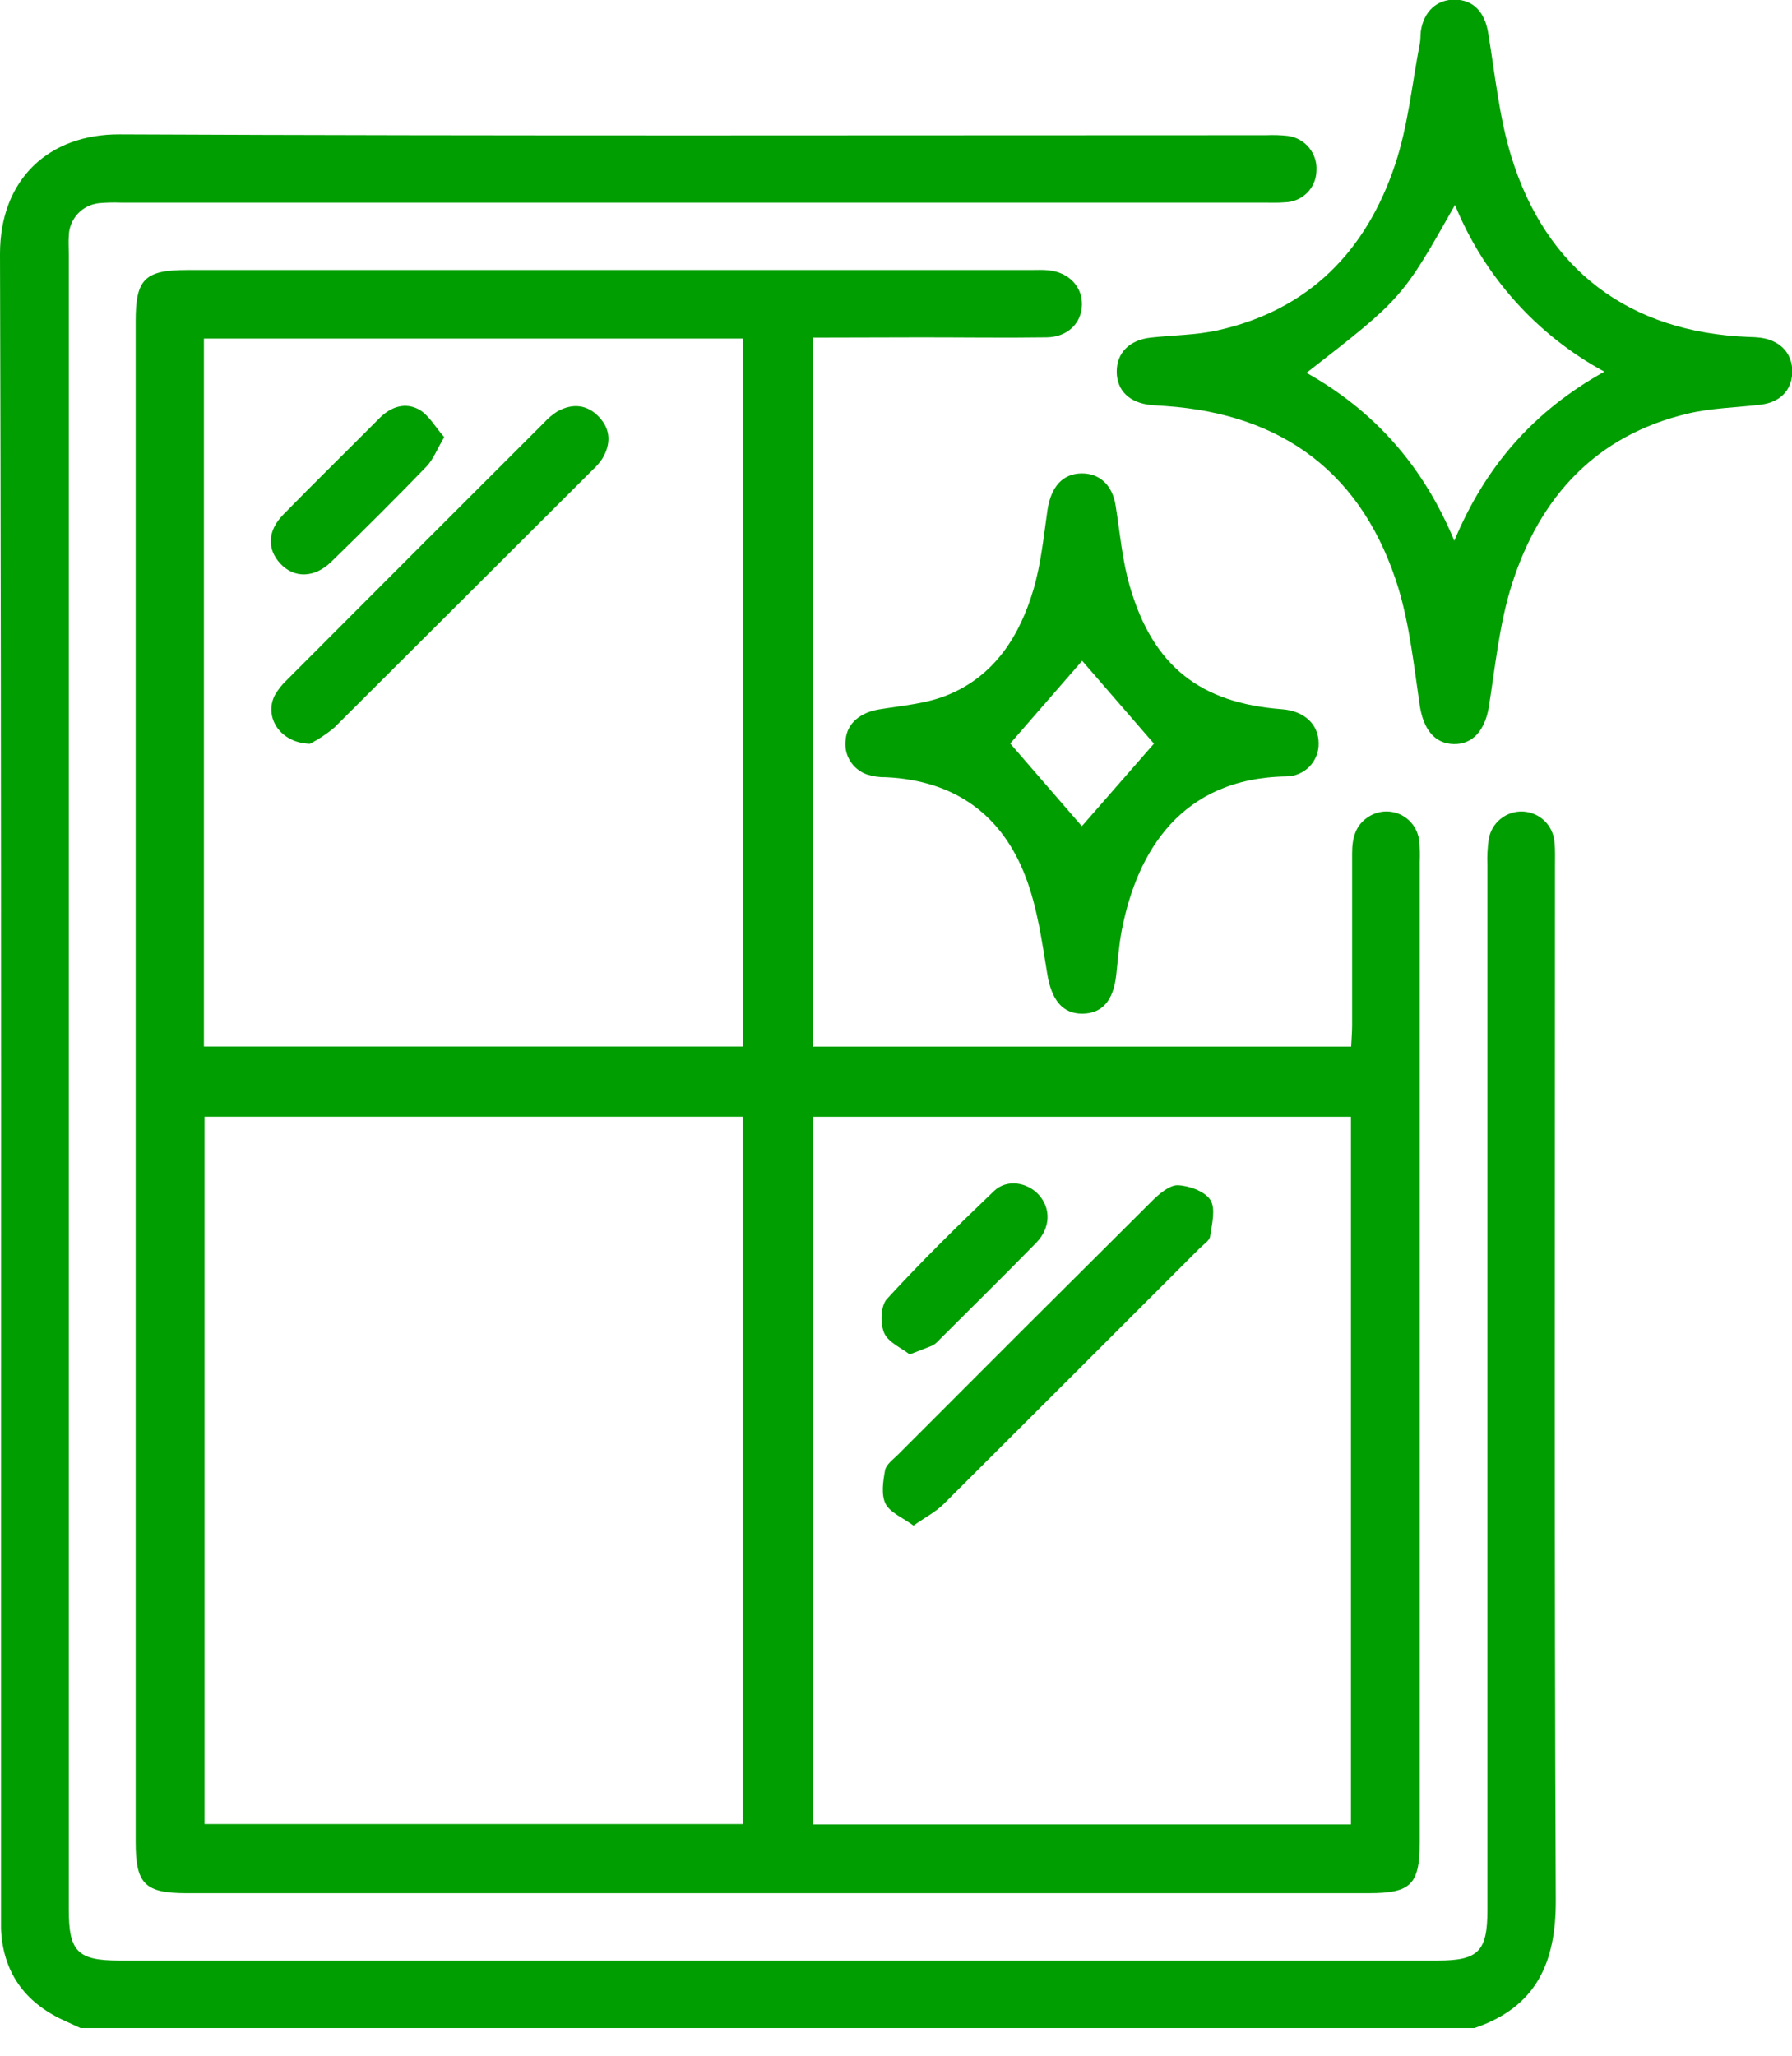
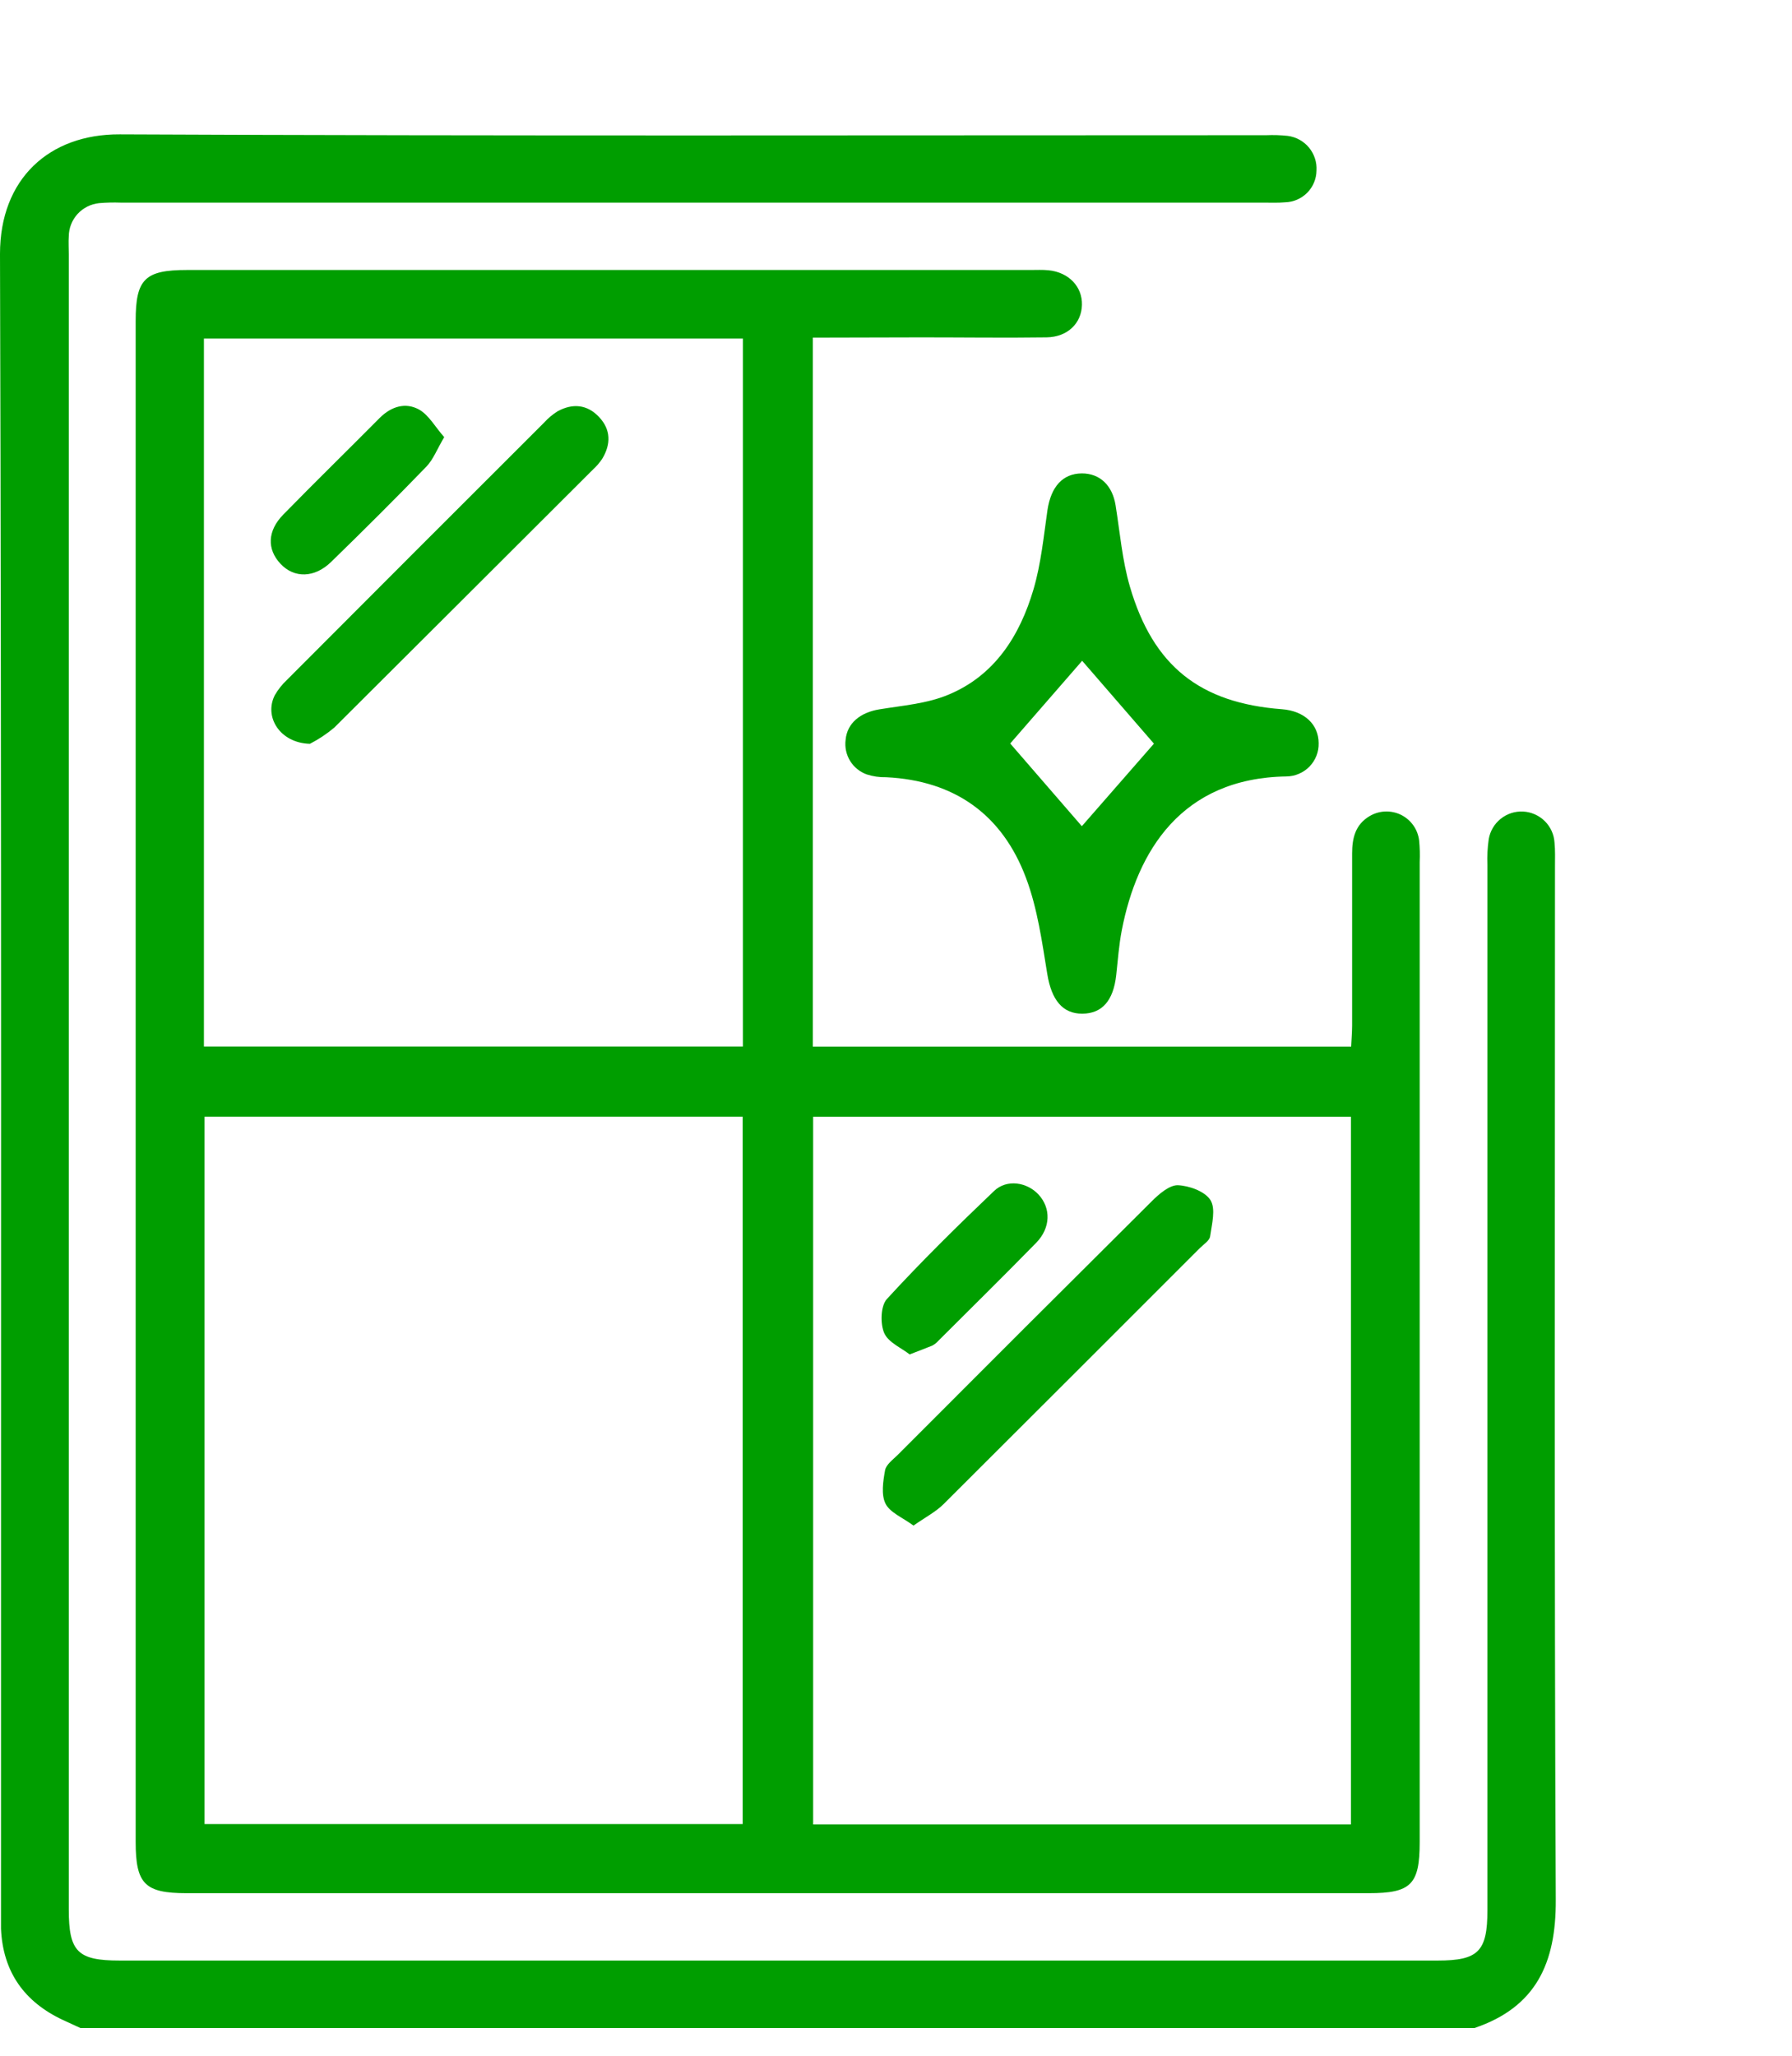
<svg xmlns="http://www.w3.org/2000/svg" width="34" height="39" viewBox="0 0 34 39" fill="none">
  <path d="M1.525 38.474L1.195 38.322C0.461 37.979 0.056 37.41 0.019 36.593C0.019 36.467 0.019 36.343 0.019 36.218C0.017 25.748 0.031 15.28 0 4.818C0 3.39 0.936 2.543 2.271 2.549C9.521 2.582 16.771 2.565 24.022 2.565C24.16 2.559 24.297 2.563 24.434 2.578C24.591 2.599 24.735 2.678 24.836 2.8C24.936 2.922 24.988 3.078 24.978 3.236C24.976 3.394 24.913 3.545 24.802 3.657C24.69 3.769 24.54 3.834 24.382 3.838C24.246 3.85 24.107 3.844 23.97 3.844H2.292C2.155 3.839 2.017 3.842 1.88 3.854C1.724 3.87 1.579 3.943 1.473 4.058C1.367 4.174 1.307 4.324 1.305 4.481C1.297 4.593 1.305 4.706 1.305 4.819V36.224C1.305 37.026 1.472 37.194 2.269 37.194H27.28C28.049 37.194 28.221 37.02 28.221 36.241C28.221 29.629 28.221 23.018 28.221 16.406C28.214 16.243 28.223 16.081 28.246 15.92C28.272 15.768 28.352 15.63 28.473 15.534C28.593 15.437 28.745 15.388 28.899 15.396C29.053 15.404 29.199 15.469 29.309 15.577C29.419 15.686 29.485 15.831 29.494 15.985C29.509 16.134 29.503 16.286 29.503 16.435C29.503 22.971 29.488 29.509 29.518 36.044C29.524 37.242 29.144 38.078 27.976 38.474H1.525Z" fill="#009E00" />
  <path d="M15.422 6.405V19.855H25.636C25.642 19.723 25.653 19.592 25.654 19.46C25.654 18.371 25.654 17.281 25.654 16.192C25.654 15.899 25.715 15.644 25.985 15.483C26.074 15.43 26.175 15.4 26.279 15.395C26.382 15.391 26.486 15.412 26.579 15.457C26.672 15.503 26.753 15.571 26.813 15.655C26.874 15.74 26.912 15.838 26.925 15.941C26.939 16.078 26.942 16.216 26.936 16.354C26.936 22.553 26.936 28.751 26.936 34.95C26.936 35.753 26.77 35.916 25.97 35.916H3.54C2.748 35.916 2.574 35.742 2.574 34.943V6.086C2.574 5.294 2.749 5.122 3.55 5.122H19.554C19.666 5.122 19.78 5.116 19.892 5.127C20.277 5.165 20.537 5.437 20.528 5.785C20.519 6.134 20.255 6.394 19.858 6.4C19.069 6.411 18.28 6.4 17.491 6.4L15.422 6.405ZM3.881 21.185V34.605H14.091V21.185H3.881ZM3.869 6.423V19.853H14.095V6.423H3.869ZM15.428 21.186V34.611H25.632V21.186H15.428Z" fill="#009E00" />
-   <path d="M27.58 14.116C27.214 14.108 27.003 13.828 26.936 13.375C26.827 12.635 26.748 11.881 26.535 11.167C25.873 9.005 24.36 7.855 22.102 7.702C22.015 7.696 21.926 7.693 21.84 7.684C21.43 7.644 21.189 7.409 21.188 7.053C21.186 6.696 21.428 6.45 21.832 6.405C22.253 6.358 22.686 6.358 23.097 6.268C24.834 5.883 25.923 4.762 26.47 3.121C26.717 2.382 26.791 1.586 26.941 0.812C26.955 0.74 26.947 0.663 26.958 0.589C27.015 0.213 27.265 -0.014 27.61 -0.007C27.956 0 28.169 0.229 28.234 0.616C28.366 1.403 28.441 2.209 28.673 2.966C29.336 5.128 30.922 6.303 33.17 6.392C33.258 6.393 33.346 6.399 33.432 6.411C33.804 6.473 34.021 6.731 34.004 7.083C33.987 7.415 33.766 7.634 33.402 7.678C32.944 7.732 32.473 7.74 32.026 7.846C30.279 8.258 29.216 9.427 28.687 11.081C28.447 11.834 28.371 12.643 28.245 13.43C28.168 13.86 27.94 14.125 27.58 14.116ZM30.44 7.051C29.157 6.356 28.156 5.238 27.606 3.888C26.603 5.662 26.603 5.662 24.789 7.073C26.077 7.795 27.002 8.837 27.593 10.259C28.189 8.832 29.106 7.795 30.44 7.051Z" fill="#009E00" />
-   <path d="M20.526 8.981C20.869 8.981 21.105 9.208 21.166 9.584C21.249 10.101 21.292 10.631 21.438 11.129C21.878 12.635 22.766 13.338 24.325 13.455C24.745 13.488 25.017 13.739 25.019 14.098C25.021 14.18 25.007 14.262 24.977 14.338C24.947 14.414 24.902 14.484 24.845 14.543C24.788 14.601 24.72 14.648 24.644 14.68C24.569 14.713 24.488 14.729 24.406 14.73C22.413 14.762 21.575 16.15 21.284 17.647C21.23 17.928 21.209 18.216 21.178 18.502C21.124 18.983 20.911 19.229 20.535 19.231C20.16 19.233 19.95 18.97 19.87 18.477C19.77 17.864 19.684 17.235 19.468 16.659C19.018 15.455 18.114 14.808 16.813 14.745C16.688 14.748 16.564 14.73 16.446 14.692C16.314 14.645 16.202 14.554 16.129 14.435C16.056 14.316 16.026 14.175 16.044 14.036C16.072 13.716 16.327 13.515 16.686 13.457C17.125 13.385 17.589 13.349 17.99 13.181C18.874 12.816 19.35 12.059 19.609 11.18C19.752 10.693 19.802 10.176 19.874 9.674C19.942 9.233 20.162 8.984 20.526 8.981ZM20.526 15.674L21.894 14.108L20.532 12.536L19.167 14.105L20.526 15.674Z" fill="#009E00" />
+   <path d="M20.526 8.981C20.869 8.981 21.105 9.208 21.166 9.584C21.249 10.101 21.292 10.631 21.438 11.129C21.878 12.635 22.766 13.338 24.325 13.455C24.745 13.488 25.017 13.739 25.019 14.098C25.021 14.18 25.007 14.262 24.977 14.338C24.947 14.414 24.902 14.484 24.845 14.543C24.788 14.601 24.72 14.648 24.644 14.68C24.569 14.713 24.488 14.729 24.406 14.73C22.413 14.762 21.575 16.15 21.284 17.647C21.23 17.928 21.209 18.216 21.178 18.502C21.124 18.983 20.911 19.229 20.535 19.231C20.16 19.233 19.95 18.97 19.87 18.477C19.77 17.864 19.684 17.235 19.468 16.659C19.018 15.455 18.114 14.808 16.813 14.745C16.688 14.748 16.564 14.73 16.446 14.692C16.314 14.645 16.202 14.554 16.129 14.435C16.056 14.316 16.026 14.175 16.044 14.036C16.072 13.716 16.327 13.515 16.686 13.457C17.125 13.385 17.589 13.349 17.99 13.181C18.874 12.816 19.35 12.059 19.609 11.18C19.752 10.693 19.802 10.176 19.874 9.674C19.942 9.233 20.162 8.984 20.526 8.981ZM20.526 15.674L21.894 14.108L20.532 12.536L19.167 14.105L20.526 15.674" fill="#009E00" />
  <path d="M5.88 14.111C5.31 14.096 5.005 13.599 5.214 13.189C5.276 13.081 5.354 12.983 5.445 12.898C7.069 11.269 8.695 9.643 10.323 8.018C10.398 7.934 10.485 7.862 10.58 7.802C10.864 7.648 11.14 7.671 11.366 7.911C11.592 8.15 11.593 8.428 11.426 8.704C11.377 8.777 11.319 8.845 11.254 8.904C9.619 10.537 7.982 12.169 6.344 13.802C6.202 13.922 6.046 14.026 5.88 14.111Z" fill="#009E00" />
  <path d="M8.428 8.293C8.292 8.523 8.221 8.716 8.09 8.852C7.499 9.464 6.895 10.064 6.284 10.659C5.968 10.968 5.581 10.973 5.322 10.696C5.062 10.419 5.073 10.07 5.375 9.762C5.977 9.146 6.596 8.542 7.205 7.928C7.424 7.709 7.696 7.627 7.955 7.772C8.139 7.878 8.257 8.1 8.428 8.293Z" fill="#009E00" />
  <path d="M17.332 28.942C17.124 28.789 16.885 28.695 16.801 28.526C16.716 28.356 16.755 28.102 16.792 27.895C16.81 27.789 16.937 27.694 17.024 27.61C18.63 26 20.24 24.392 21.855 22.787C21.99 22.652 22.184 22.485 22.343 22.485C22.562 22.493 22.861 22.601 22.966 22.767C23.07 22.934 22.993 23.224 22.96 23.455C22.949 23.537 22.836 23.607 22.766 23.677C21.148 25.296 19.529 26.913 17.91 28.528C17.758 28.681 17.557 28.784 17.332 28.942Z" fill="#009E00" />
  <path d="M17.259 25.695C17.106 25.574 16.858 25.47 16.778 25.293C16.699 25.117 16.707 24.773 16.828 24.643C17.478 23.934 18.164 23.259 18.861 22.594C19.102 22.364 19.488 22.426 19.707 22.665C19.941 22.921 19.936 23.294 19.661 23.576C19.049 24.202 18.424 24.817 17.805 25.435C17.772 25.473 17.732 25.504 17.688 25.528C17.578 25.574 17.46 25.616 17.259 25.695Z" fill="#009E00" />
</svg>